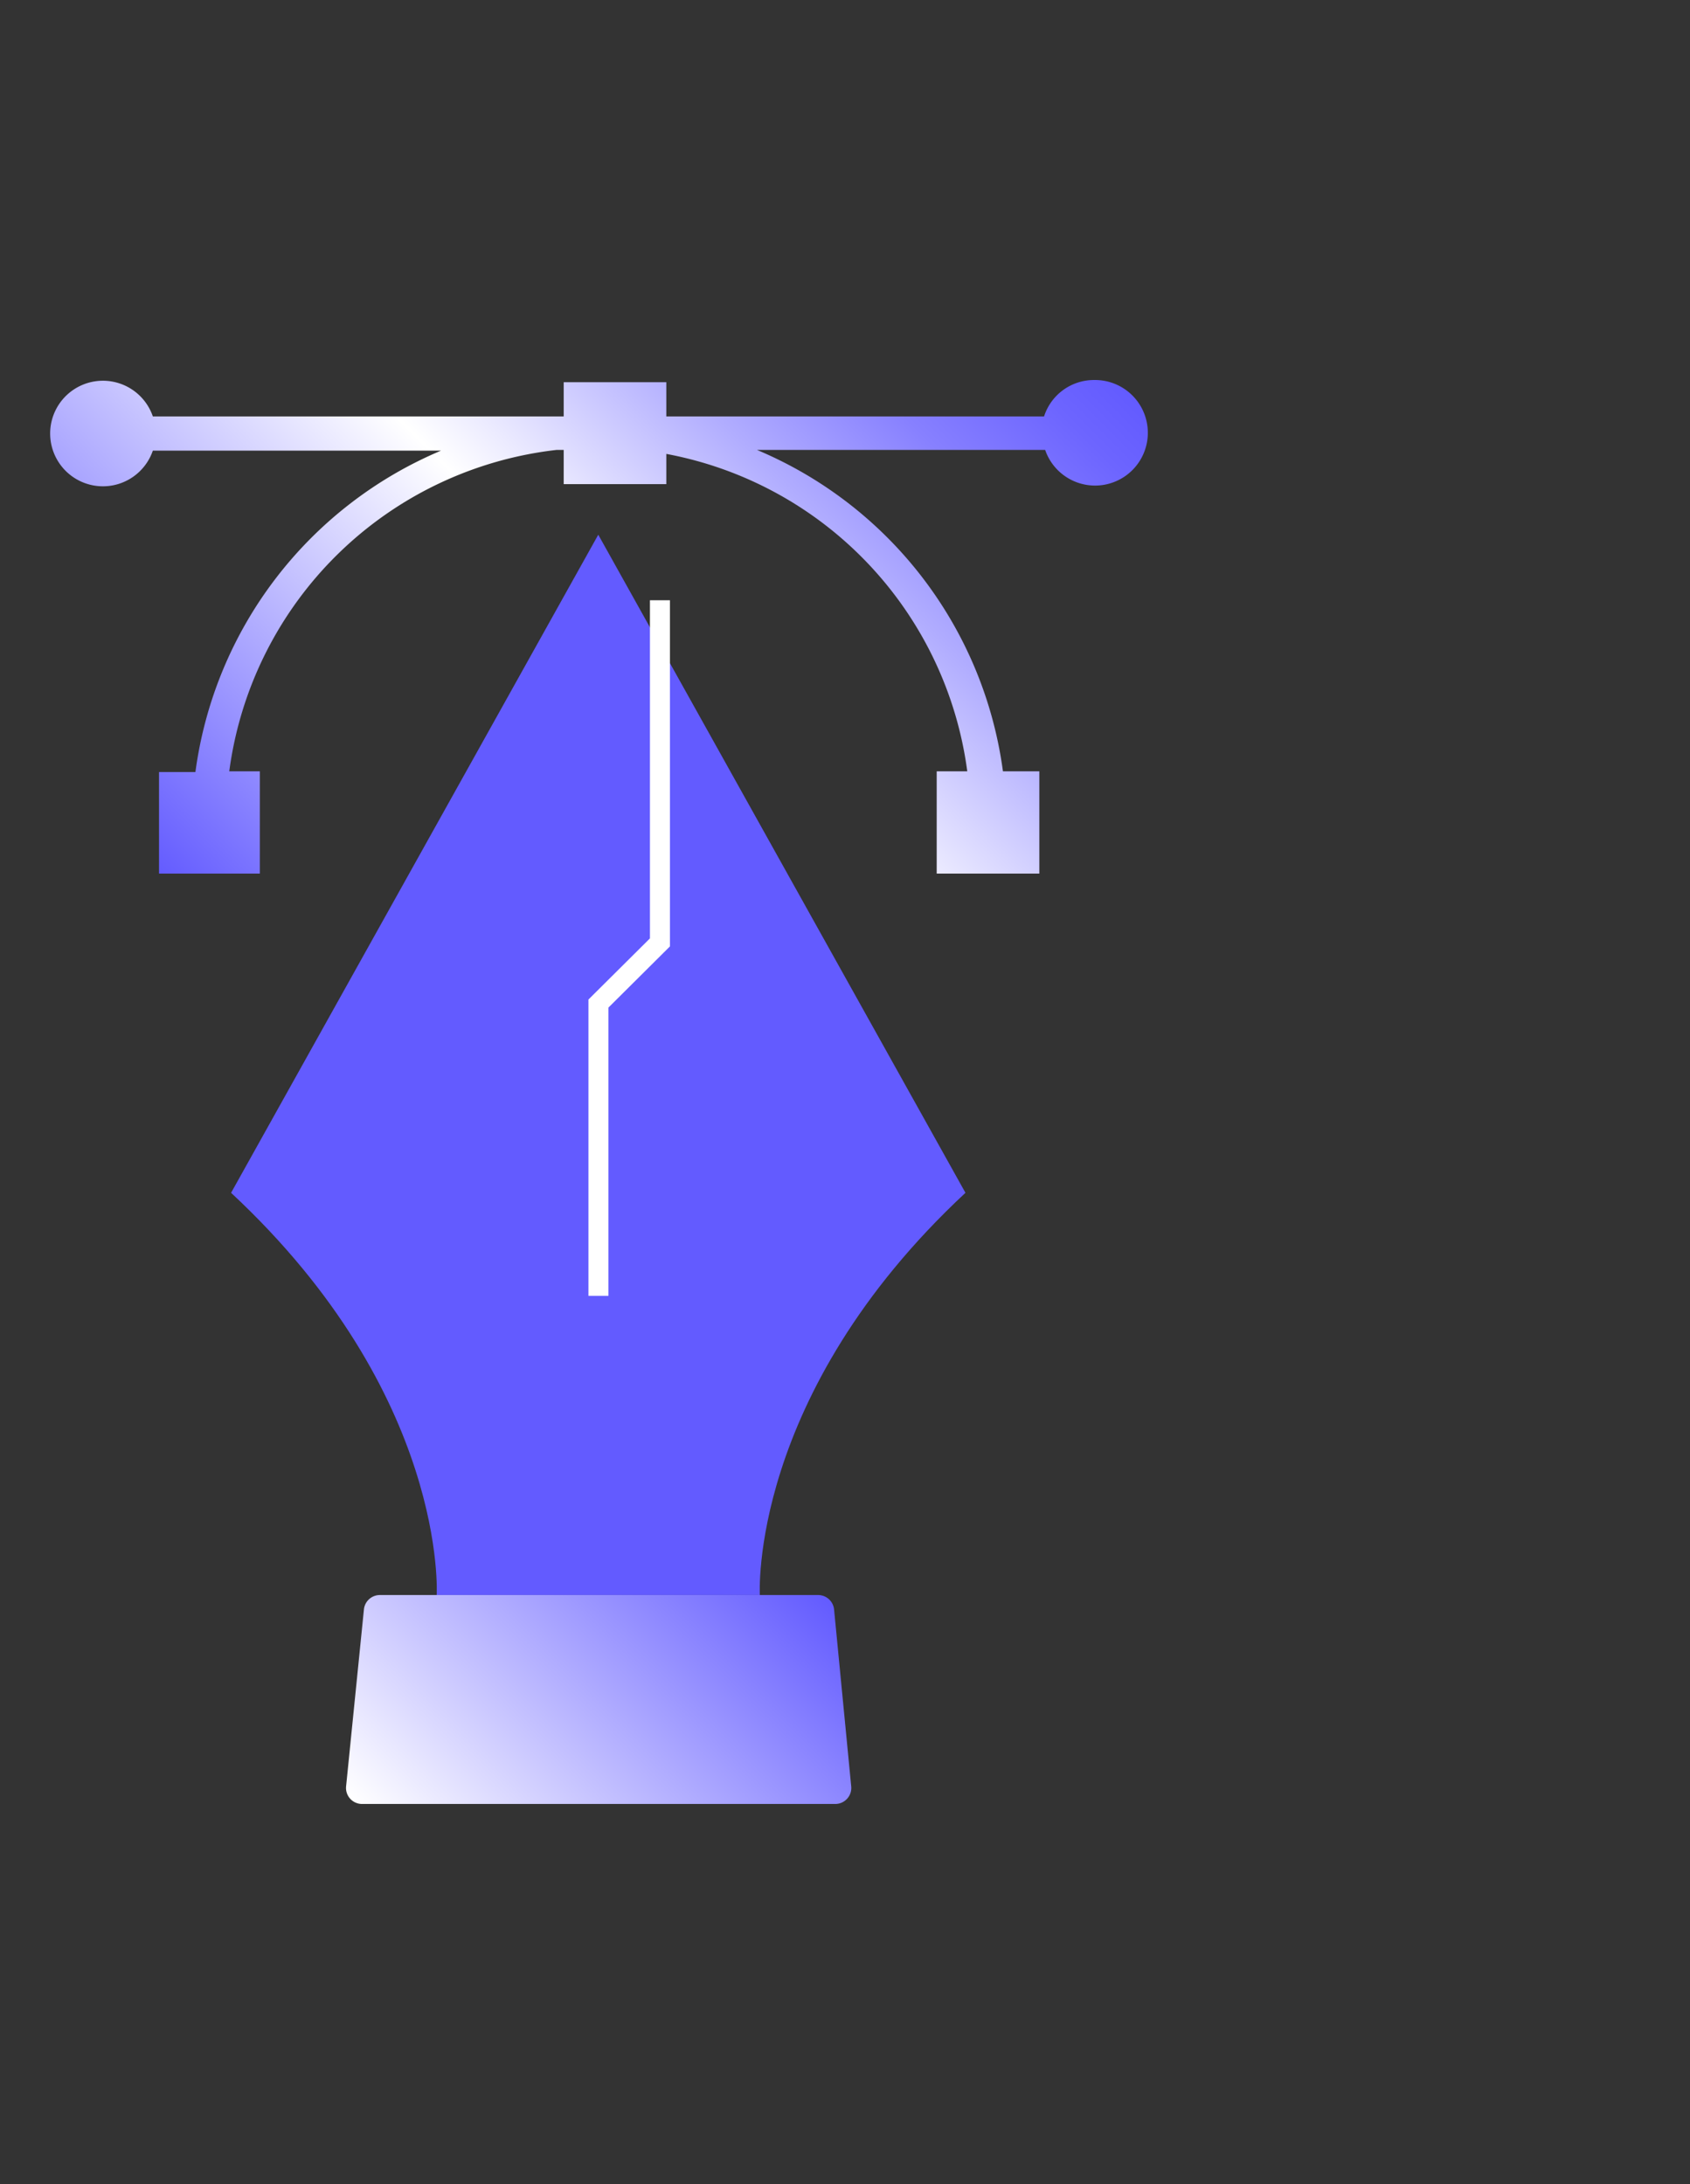
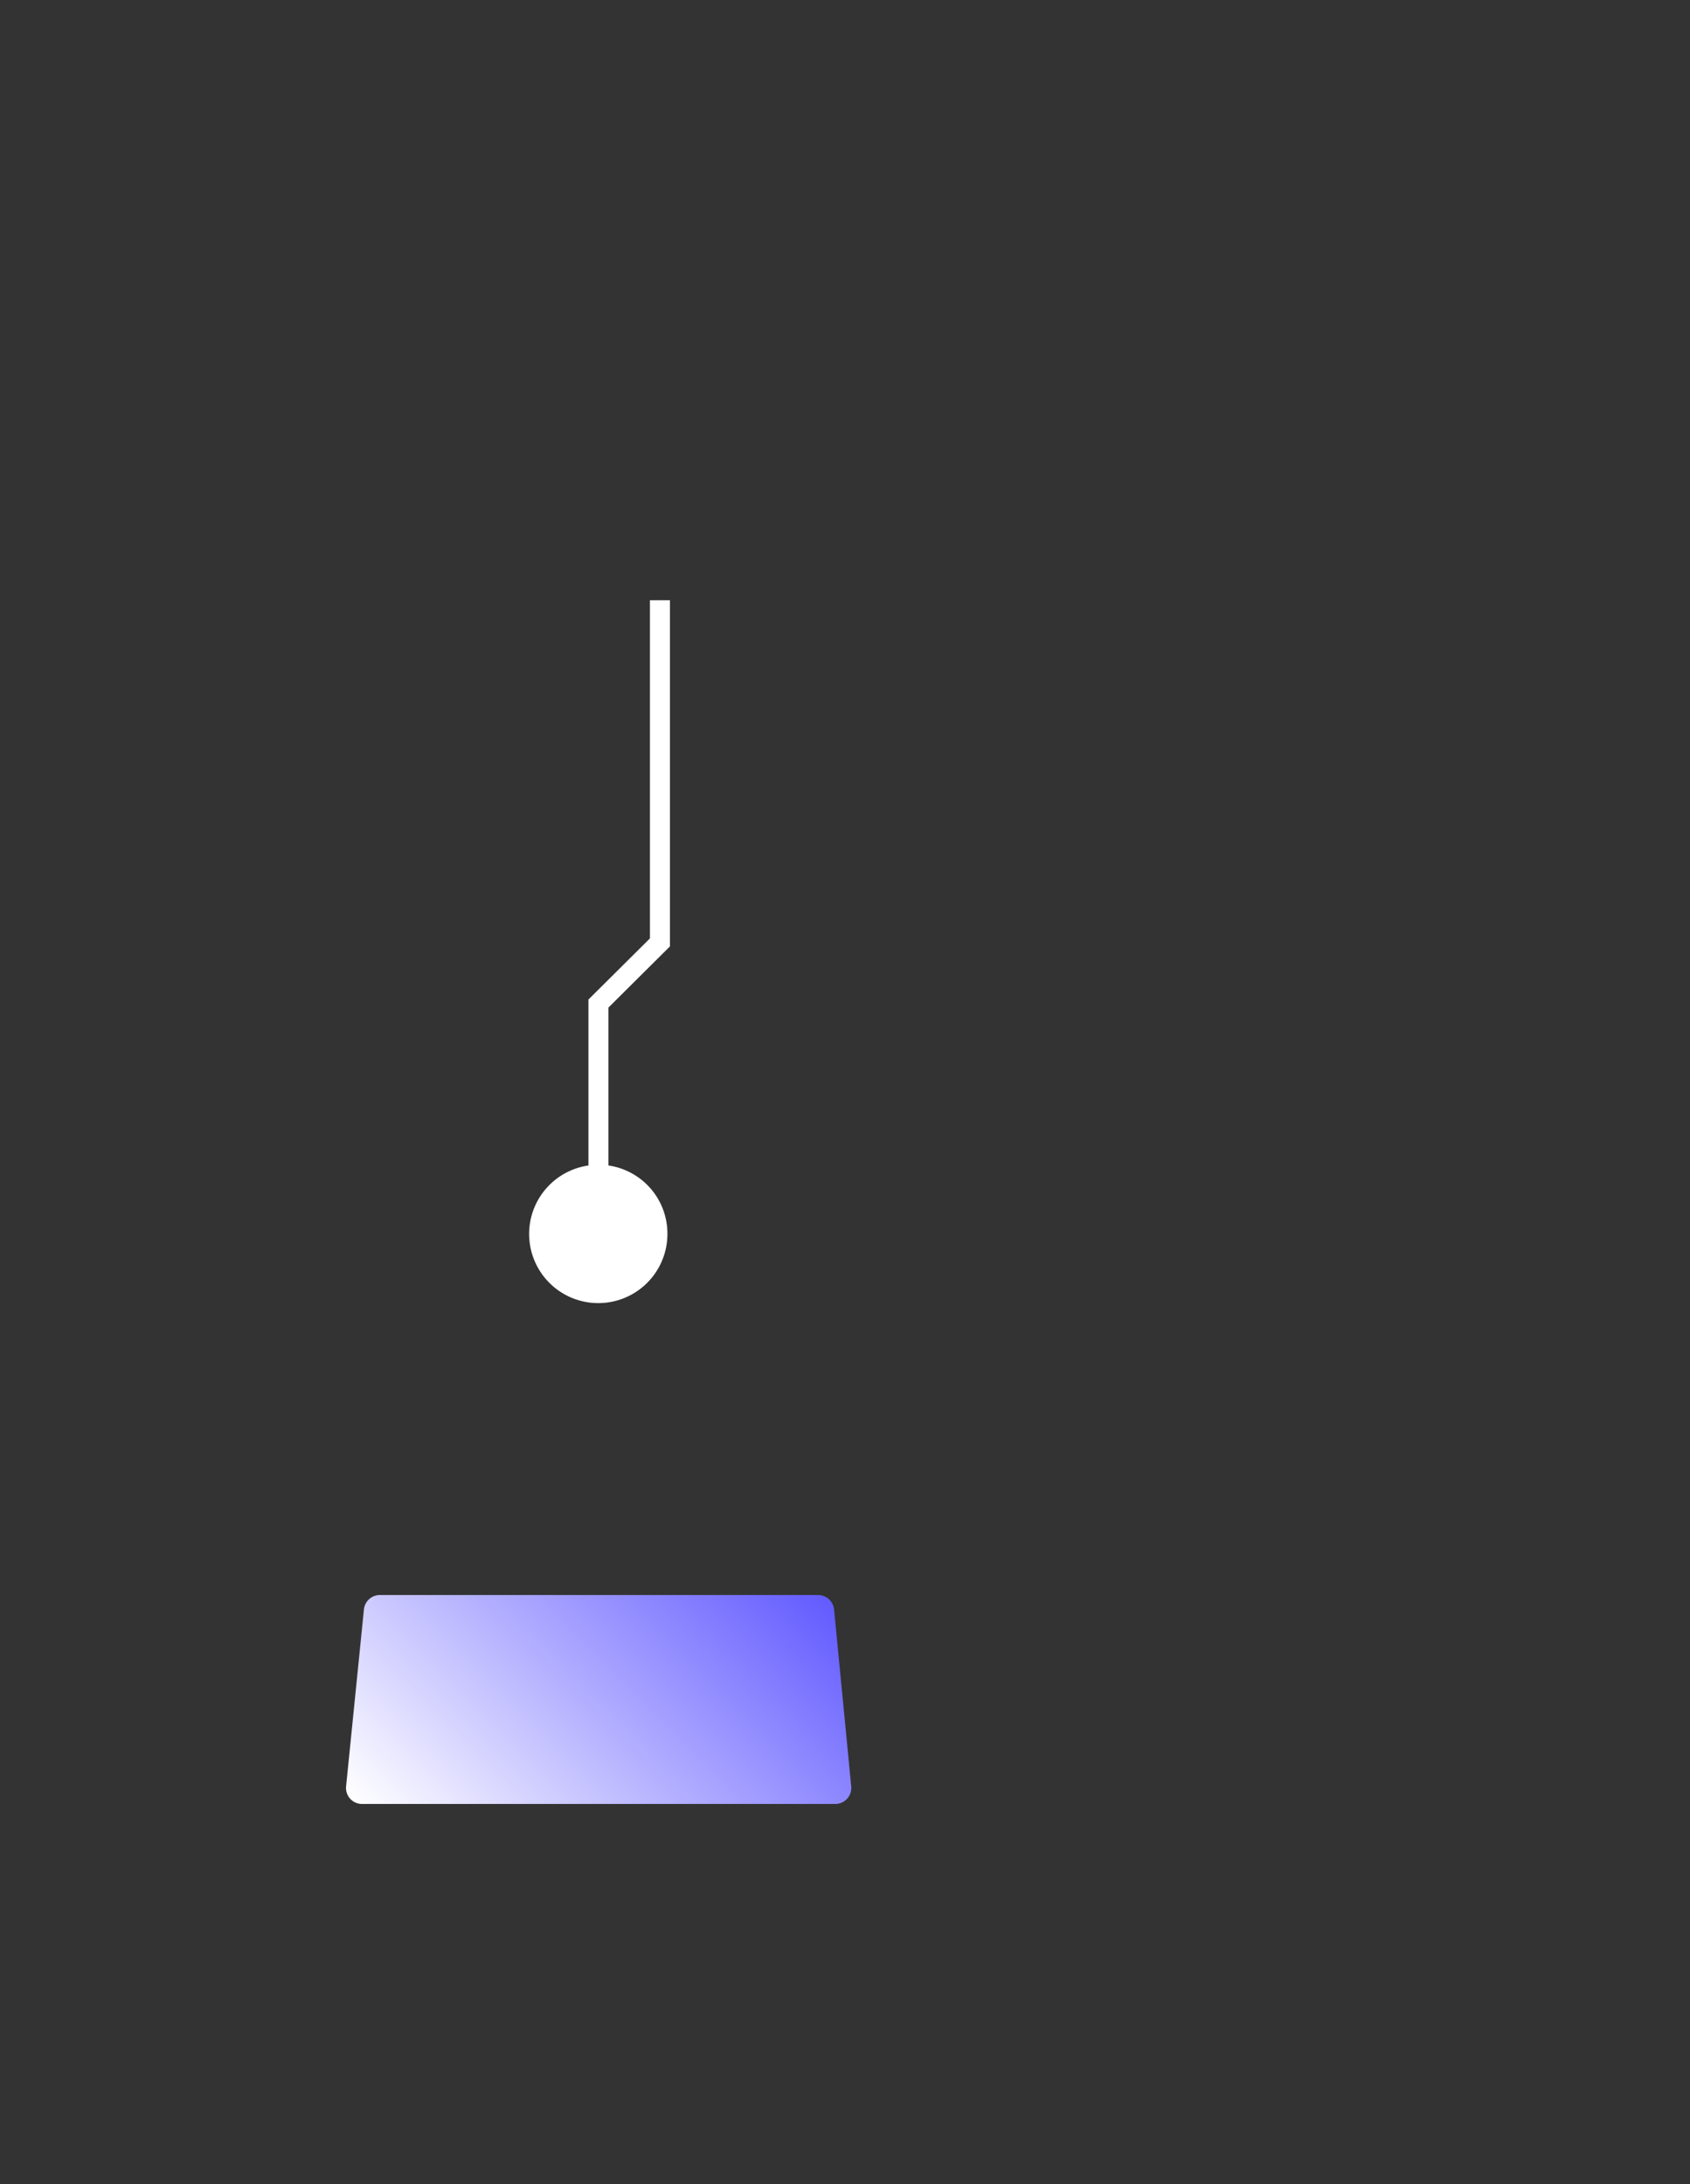
<svg xmlns="http://www.w3.org/2000/svg" id="ab3fe525-d453-47d8-91ef-044c7180bc24" viewBox="0 0 46.44 60">
  <rect x="0" y="0" width="46.44" height="60" fill="#333333" stroke="none" />
  <defs>
    <style>.cls-1{fill:#fff;}.cls-2{fill:#635bff;}.cls-3{fill:url(#linear-gradient);}.cls-4{fill:url(#linear-gradient-2);}</style>
    <linearGradient id="linear-gradient" x1="11.86" y1="51.66" x2="21.18" y2="42.34" gradientUnits="userSpaceOnUse">
      <stop offset="0" stop-color="#fff" />
      <stop offset="1" stop-color="#635bff" />
    </linearGradient>
    <linearGradient id="linear-gradient-2" x1="6.46" y1="26.16" x2="26.42" y2="6.21" gradientUnits="userSpaceOnUse">
      <stop offset="0" stop-color="#635bff" />
      <stop offset="0.48" stop-color="#fff" />
      <stop offset="0.54" stop-color="#ebeaff" />
      <stop offset="0.7" stop-color="#b1adff" />
      <stop offset="0.83" stop-color="#8780ff" />
      <stop offset="0.94" stop-color="#6d65ff" />
      <stop offset="1" stop-color="#635bff" />
    </linearGradient>
  </defs>
  <title>Webflow Platform Ilustrations</title>
  <path class="cls-1" d="M18.34,33.92A1.9,1.9,0,1,1,16.44,32a1.89,1.89,0,0,1,1.9,1.88Zm0,0" />
-   <path class="cls-2" d="M16.44,14.69V43.82H12s.32-5.49-5.65-11.05Zm0,0,0,0V43.82h4.44s-.32-5.49,5.65-11.05Zm0,0" />
  <path class="cls-3" d="M22.95,49.56h-13a.44.44,0,0,1-.44-.48L10,44.22a.44.44,0,0,1,.44-.4H22.48a.44.44,0,0,1,.44.4l.47,4.85A.44.44,0,0,1,22.95,49.56Zm.49,0" />
  <path class="cls-1" d="M16.72,35.6h-.55V27.46l1.69-1.68V16.49h.55V26l-1.69,1.68Zm0,0" />
-   <path class="cls-4" d="M30.05,10.44a1.44,1.44,0,0,0-1.36,1H18.31v-.94H15.49v.94H4.2a1.45,1.45,0,1,0,0,.94h7.92a11.19,11.19,0,0,0-6.75,8.83h-1V24H7.14V21.19H6.3a10.24,10.24,0,0,1,9-8.83h.19v.94h2.82v-.83a10.24,10.24,0,0,1,8.27,8.72h-.84V24h2.82V21.19h-1a11.19,11.19,0,0,0-6.76-8.83h7.92a1.45,1.45,0,1,0,1.36-1.92Z" />
</svg>